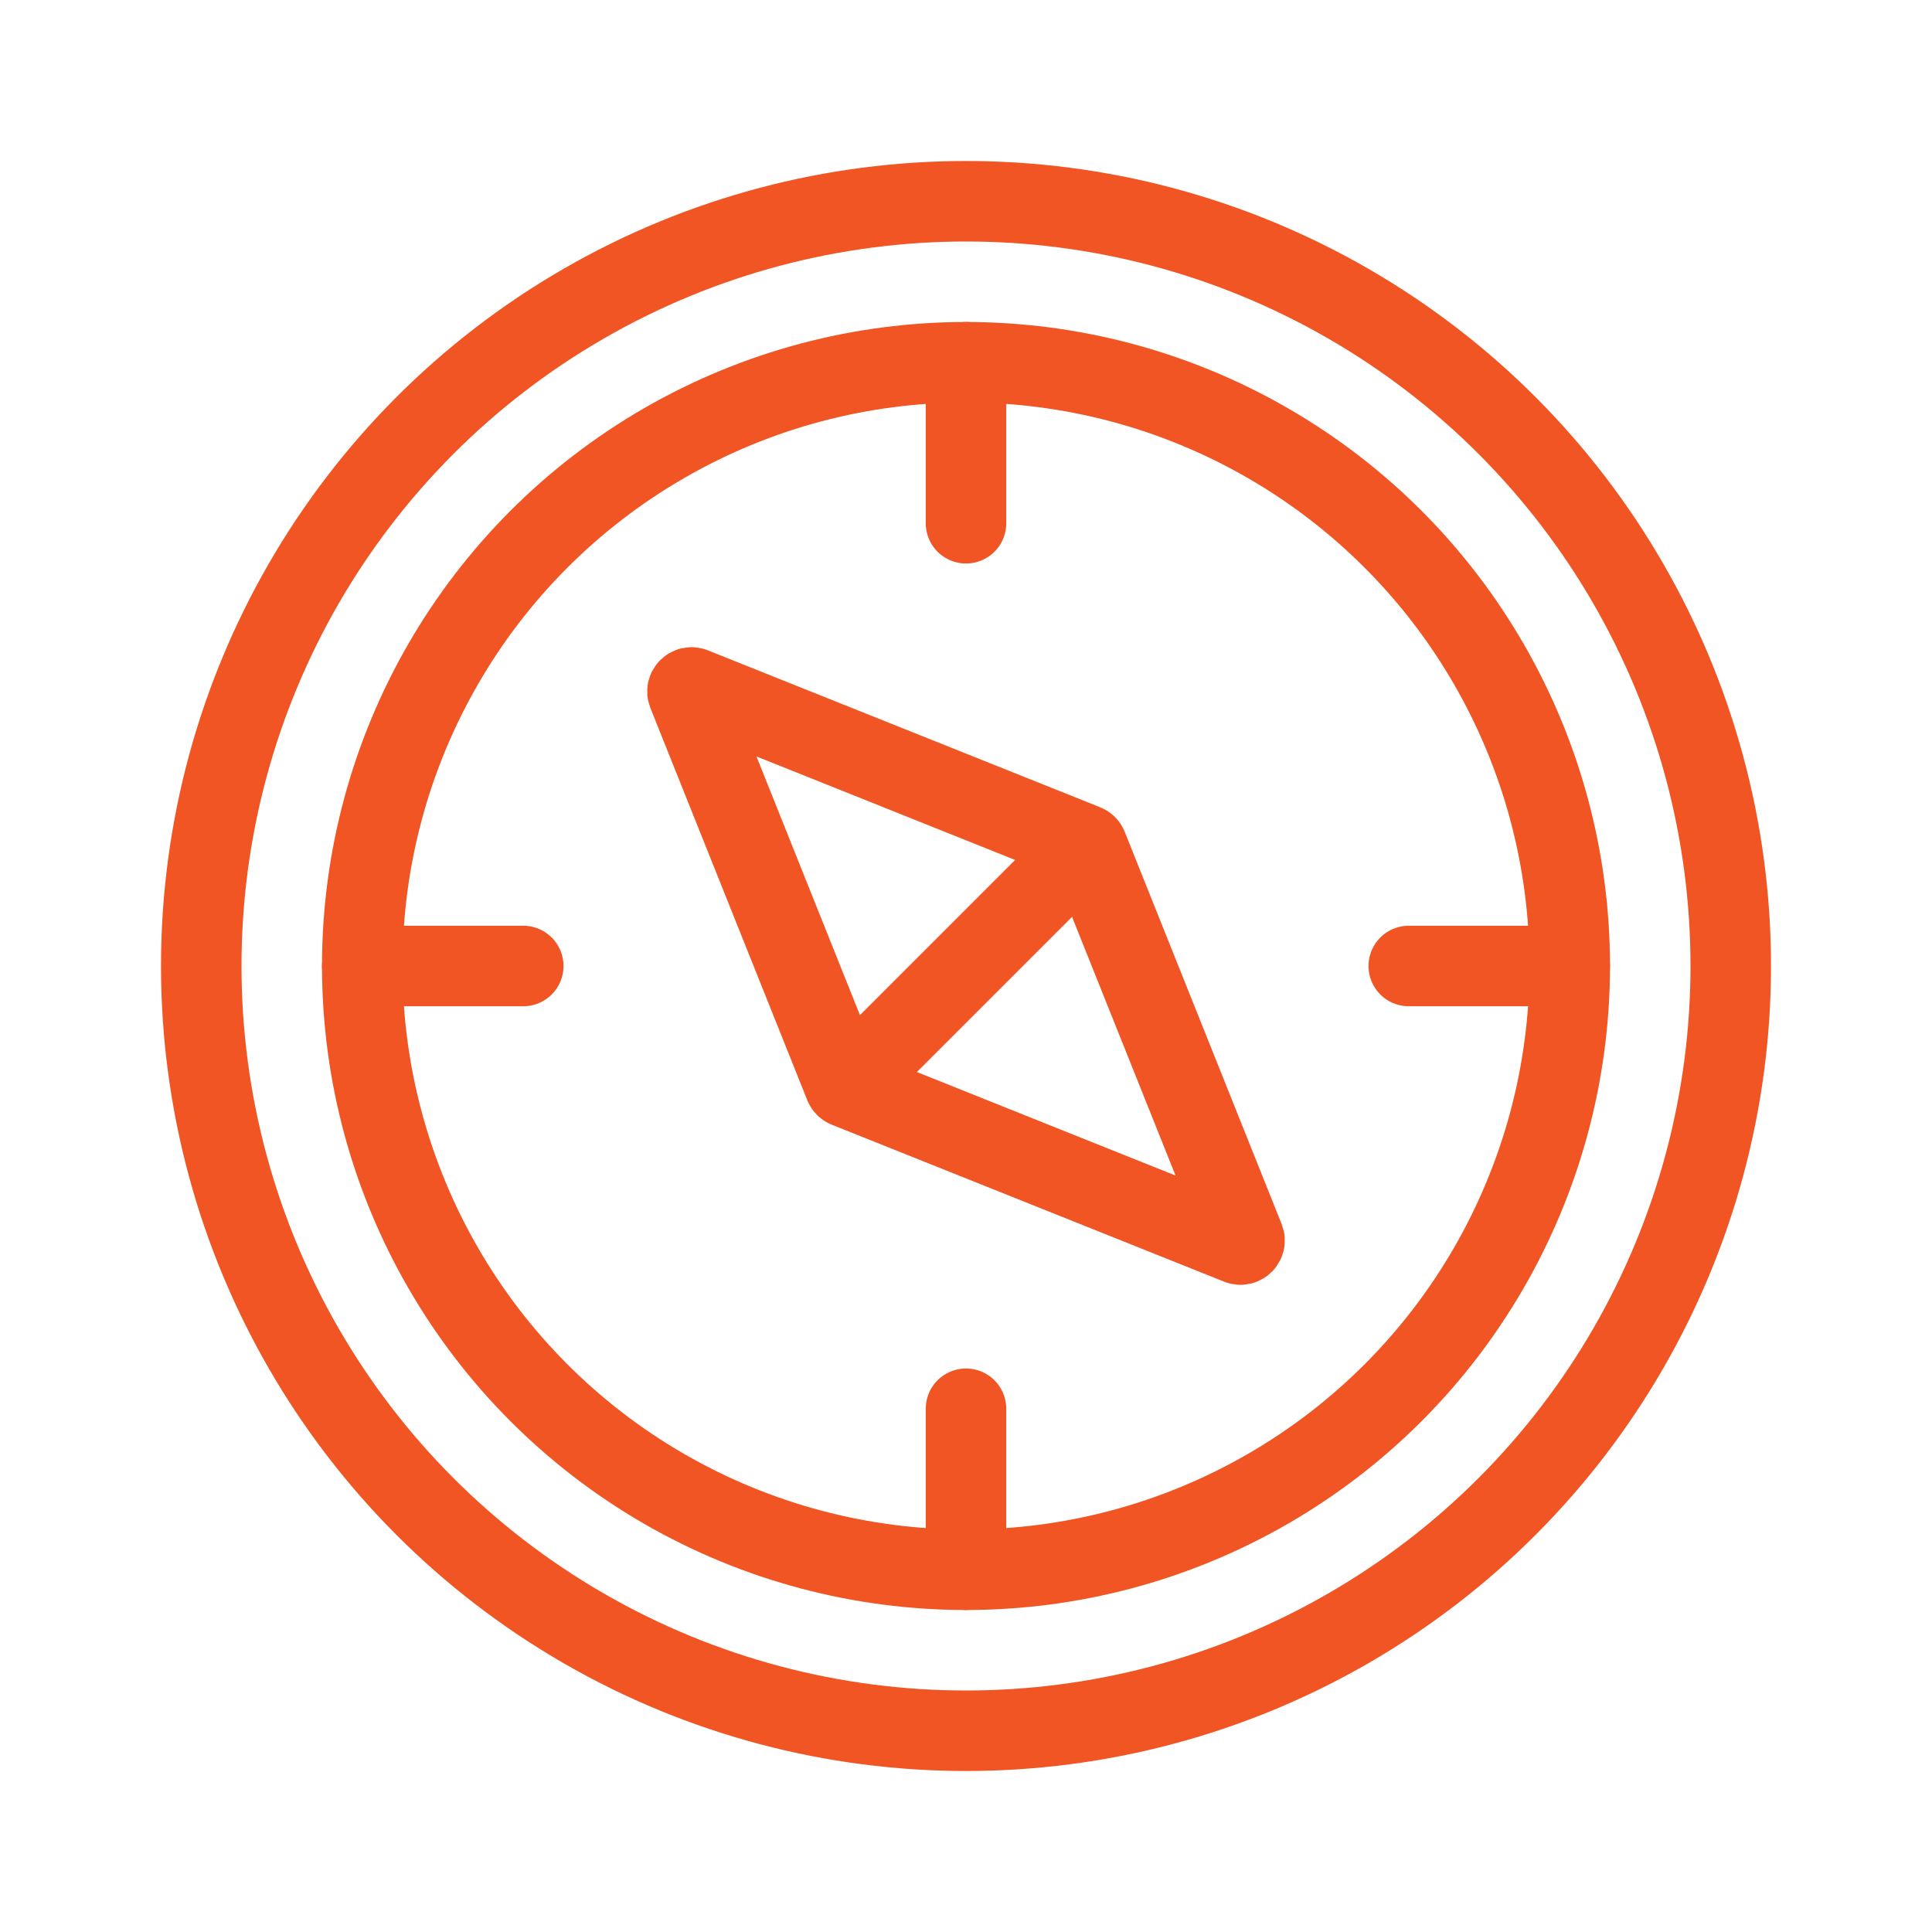
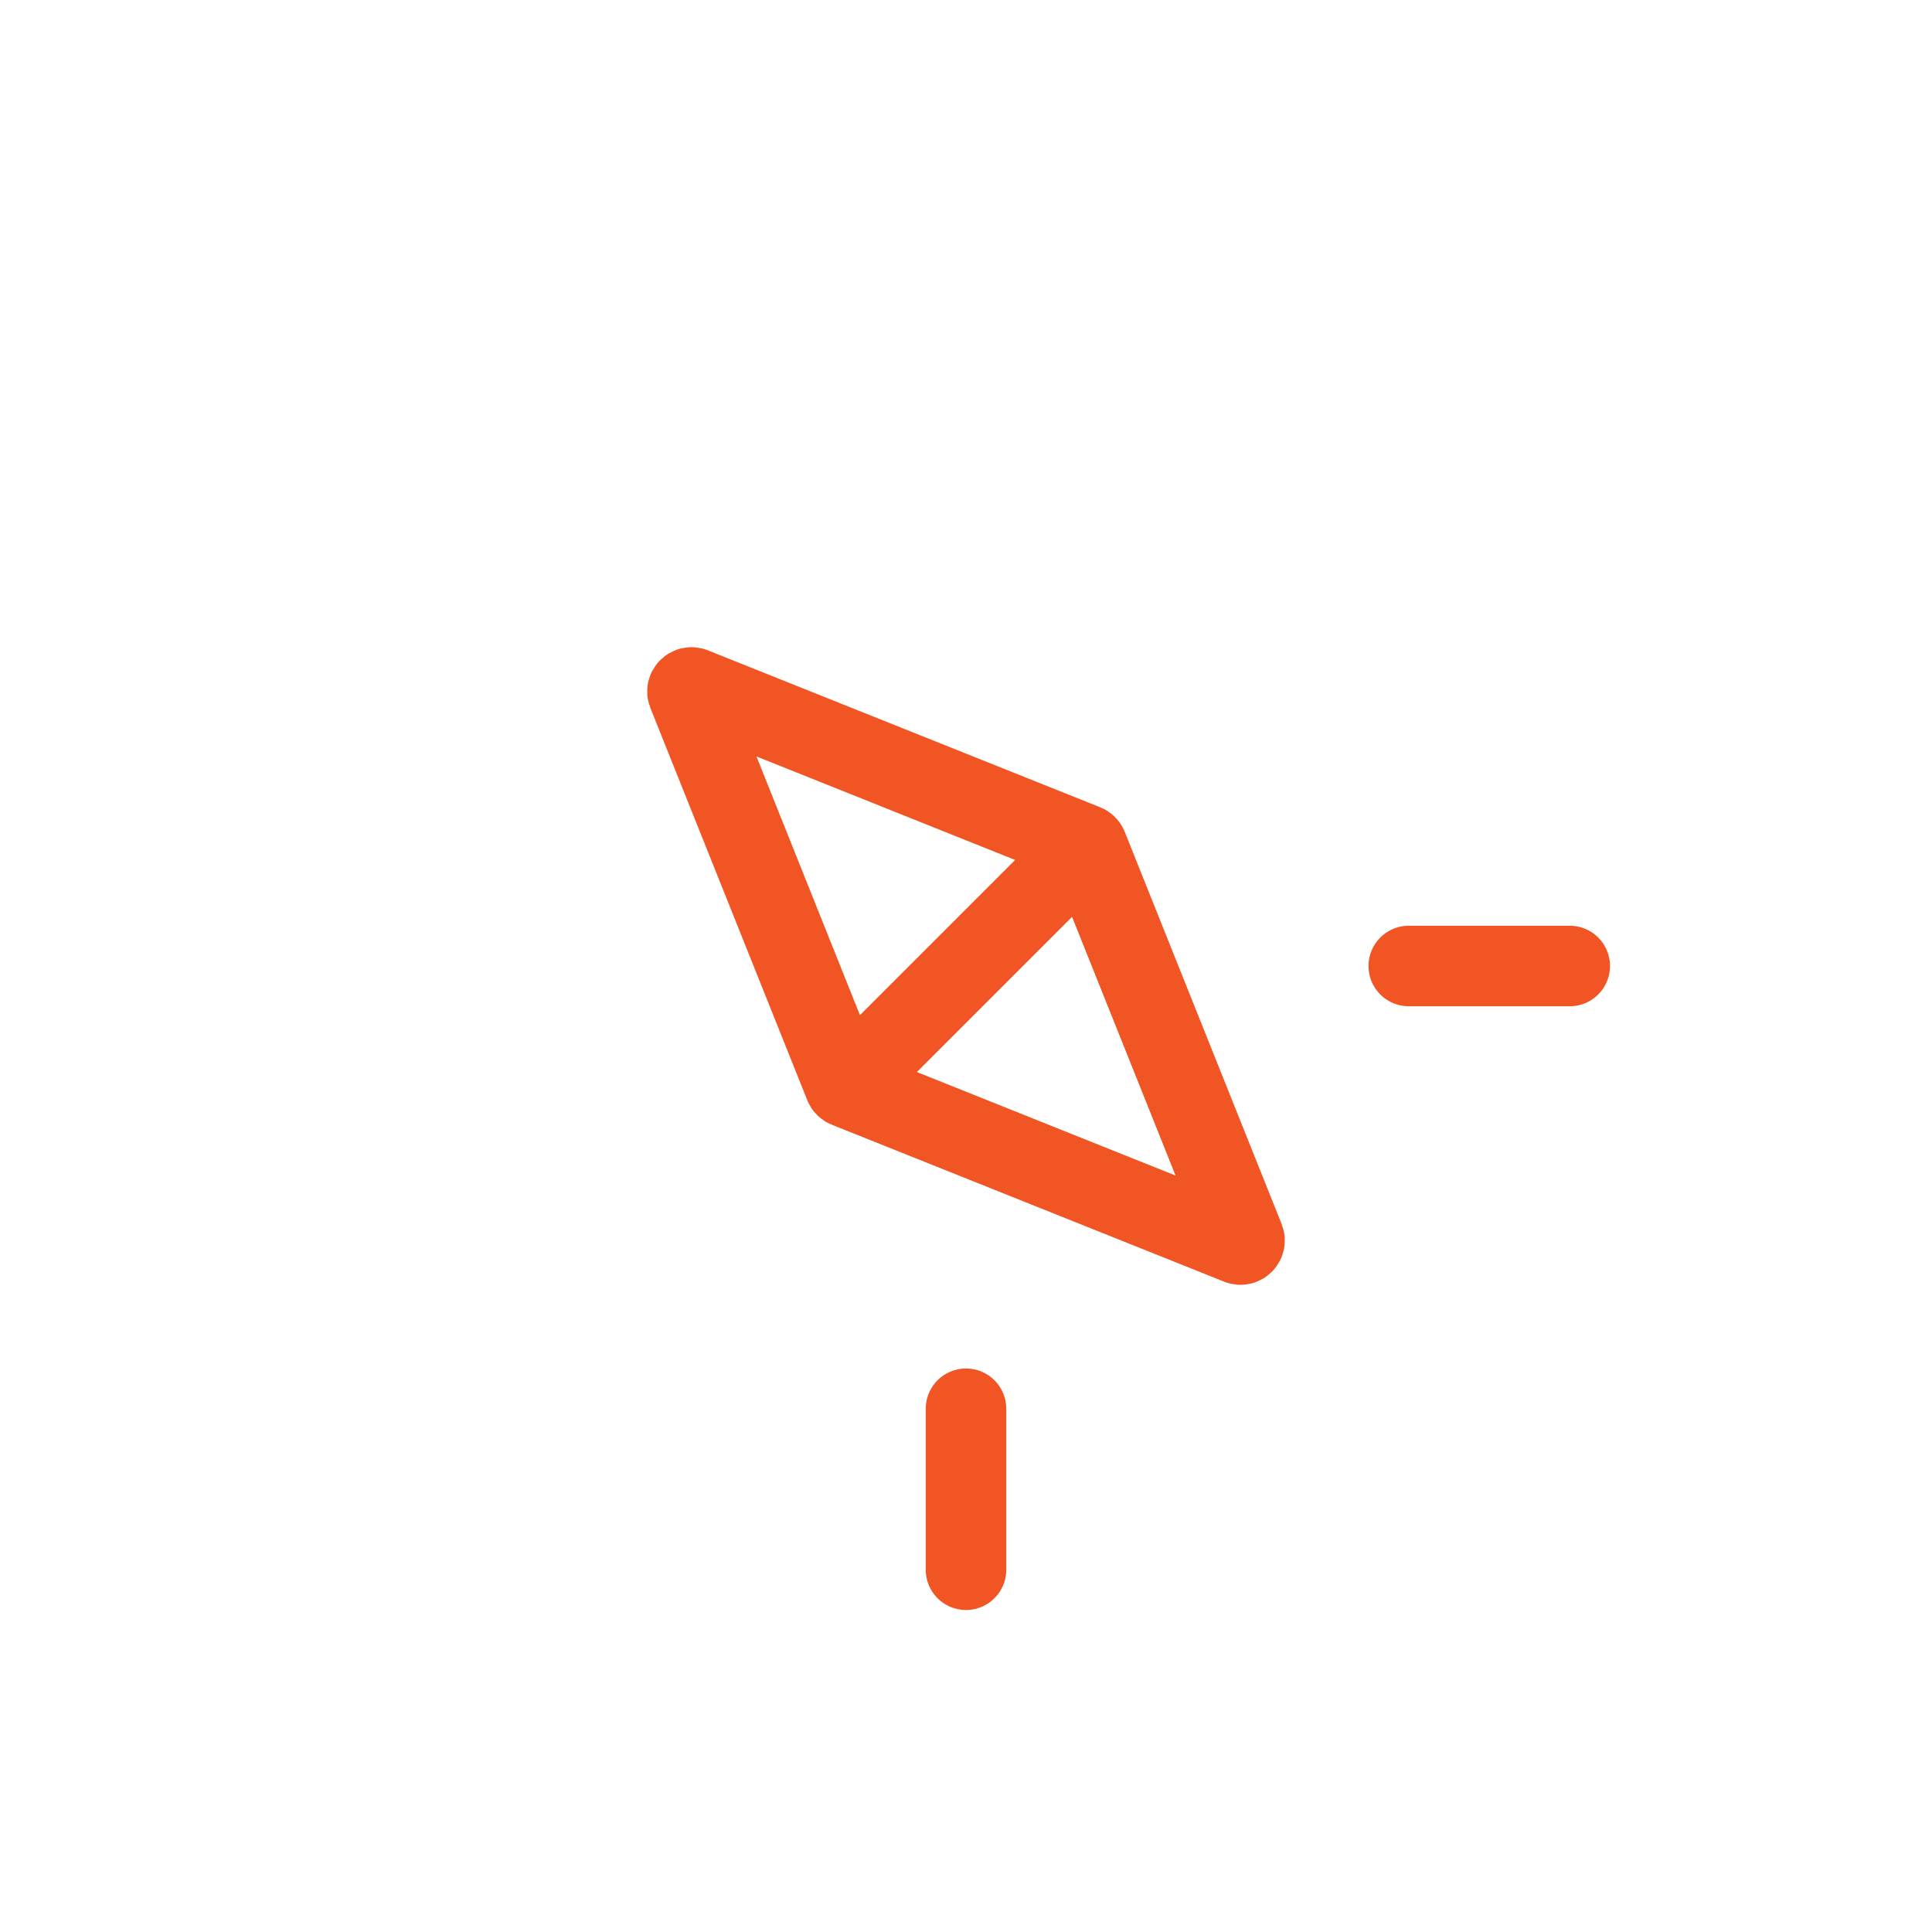
<svg xmlns="http://www.w3.org/2000/svg" width="24" height="24" viewBox="0 0 24 24" fill="none">
-   <circle cx="12" cy="12" r="9.5" stroke="#F05523" />
-   <circle cx="12" cy="12" r="7.5" stroke="#F05523" />
-   <path d="M4.5 12H6.5" stroke="#F05523" stroke-linecap="round" />
  <path d="M17.5 12H19.5" stroke="#F05523" stroke-linecap="round" />
-   <path d="M12 4.5V6.5" stroke="#F05523" stroke-linecap="round" />
  <path d="M12 17.5V19.5" stroke="#F05523" stroke-linecap="round" />
  <path d="M8.543 8.608L10.492 13.48C10.497 13.493 10.507 13.503 10.52 13.508L15.392 15.457C15.432 15.473 15.473 15.432 15.457 15.392L13.508 10.52C13.503 10.507 13.493 10.497 13.48 10.492L8.608 8.543C8.568 8.527 8.527 8.568 8.543 8.608Z" stroke="#F05523" stroke-linecap="round" />
  <path d="M13 11L11 13" stroke="#F05523" stroke-linecap="round" />
</svg>